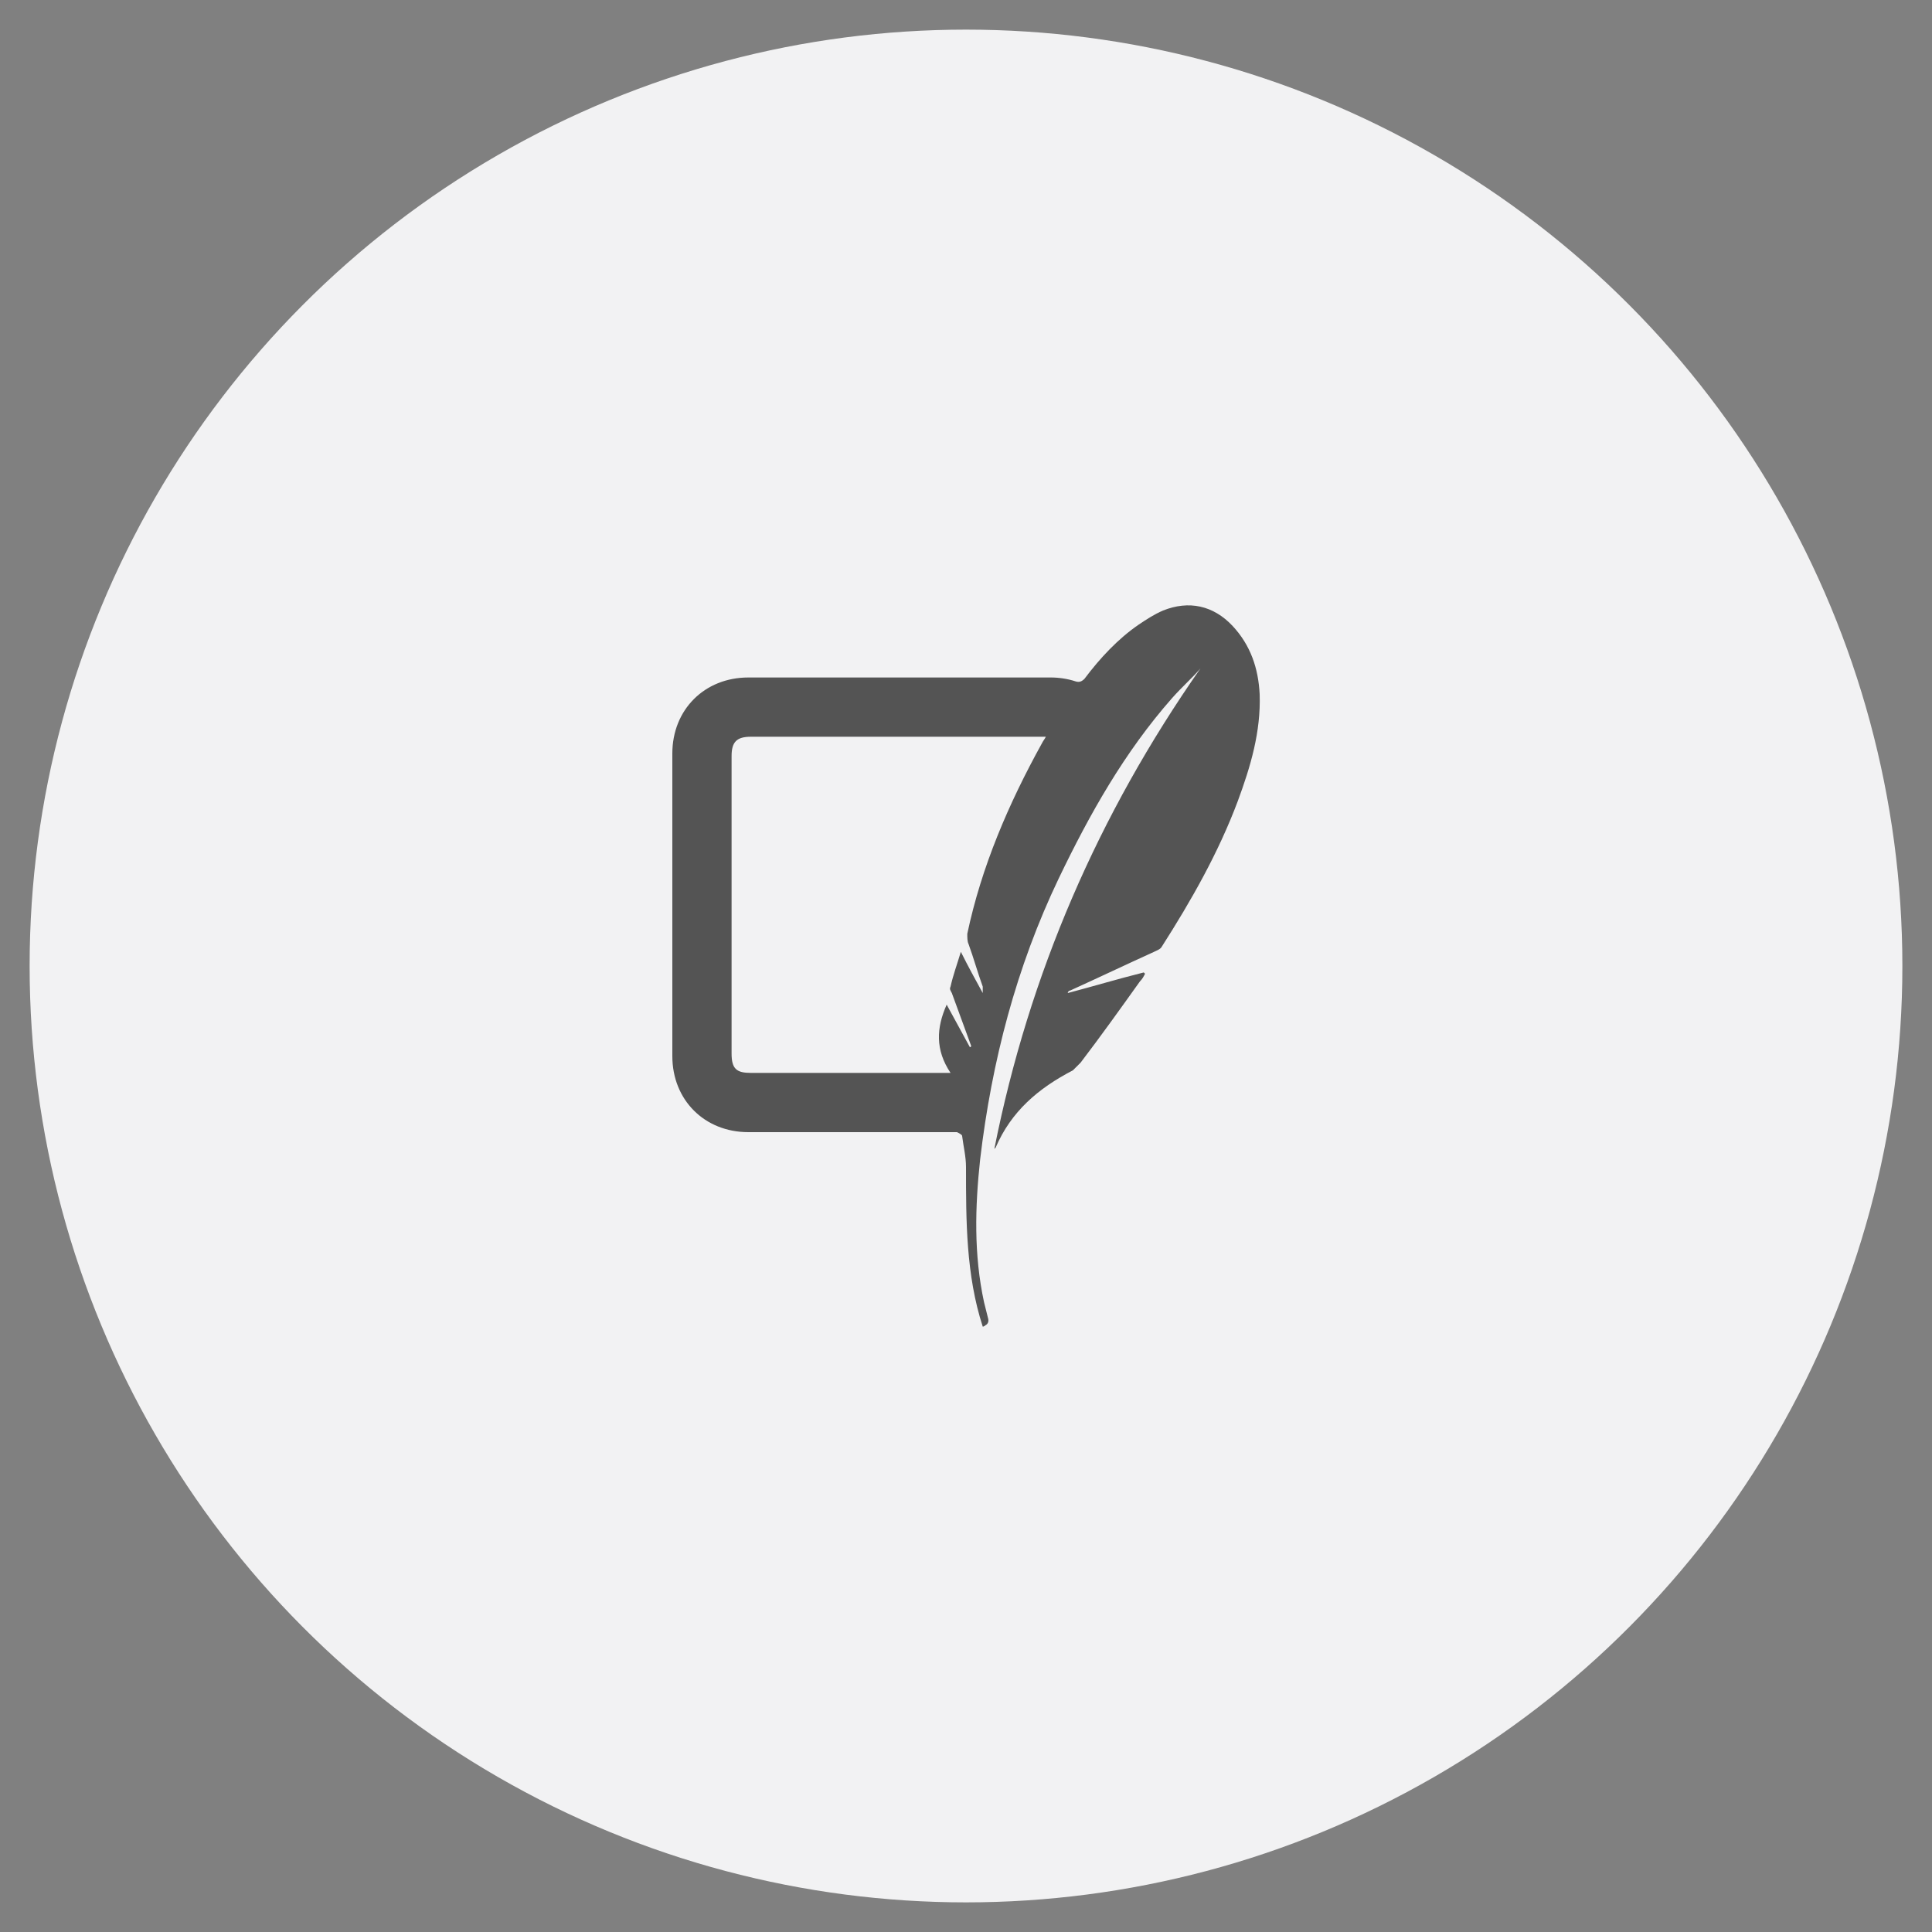
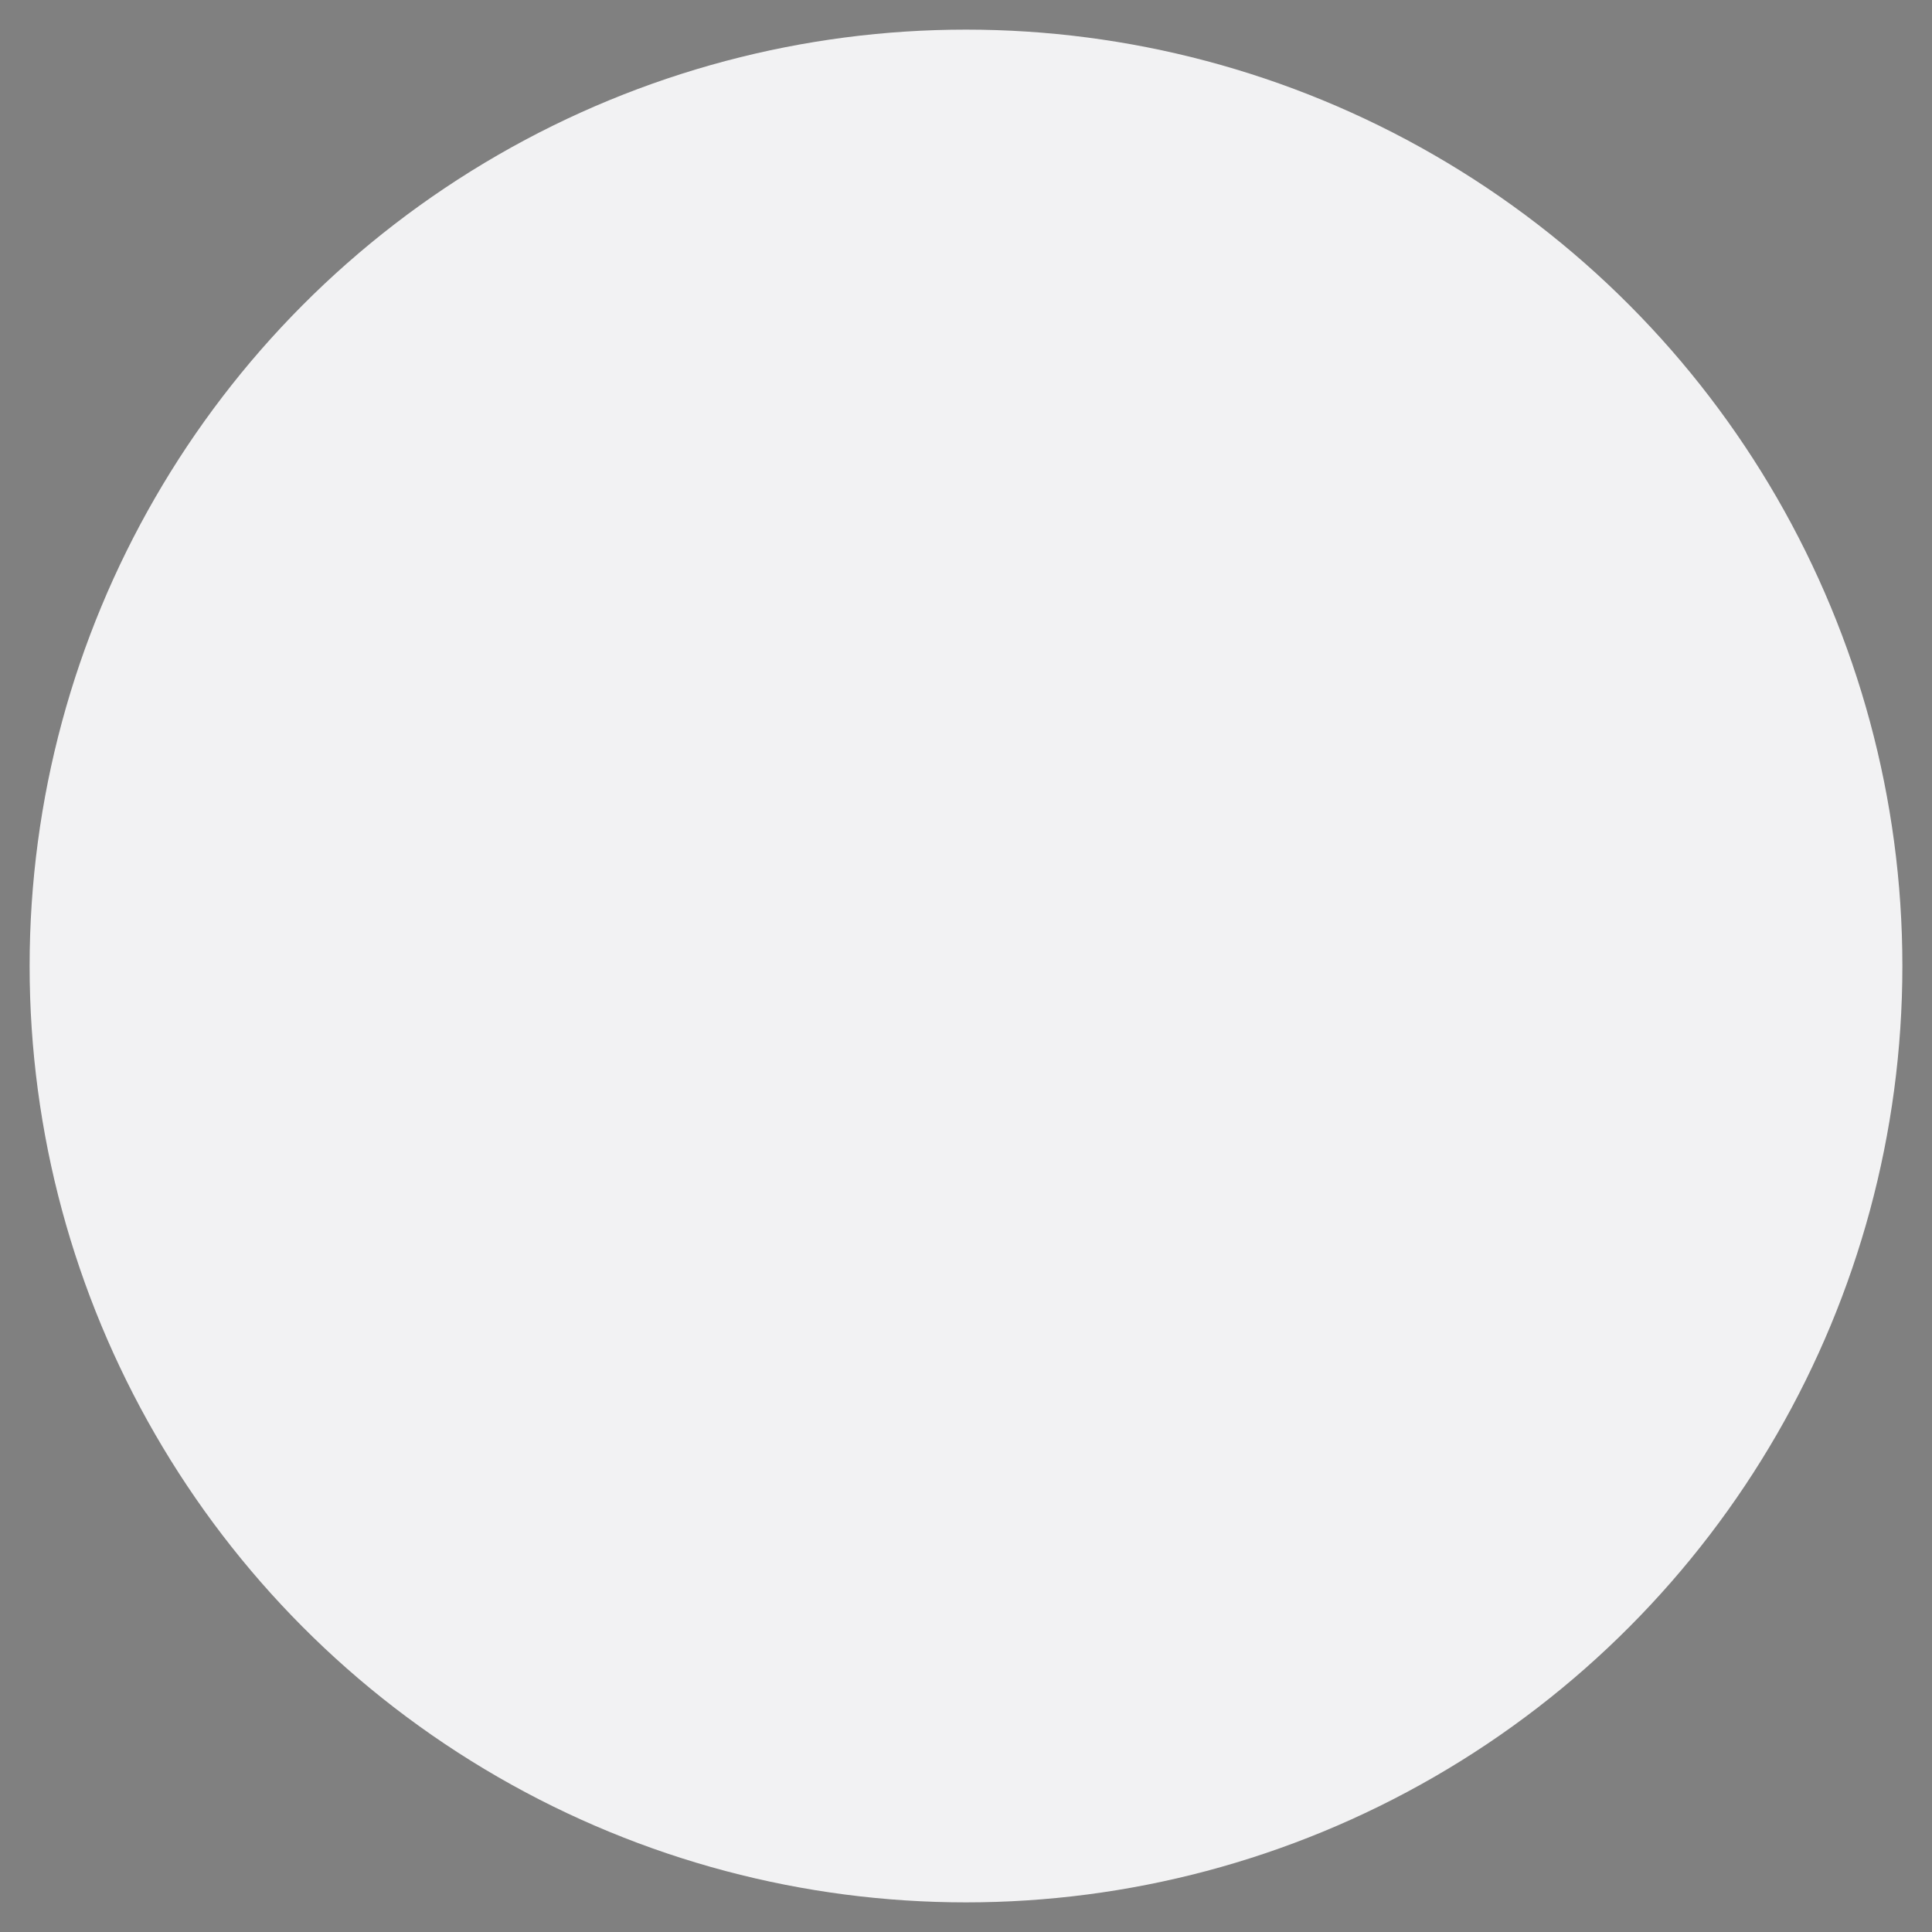
<svg xmlns="http://www.w3.org/2000/svg" version="1.1" id="Layer_1" x="0px" y="0px" viewBox="0 0 150 150" style="enable-background:new 0 0 150 150;" xml:space="preserve">
  <rect x="0" y="0" width="150" height="150" fill="#808080" stroke="none" />
  <style type="text/css">
	.st0{fill:#F2F2F3;}
	.st1{fill:#545454;}
</style>
  <circle class="st0" cx="75" cy="75" r="72.7" />
-   <path class="st1" d="M76.3,103C75,99,75,94.8,75,90.6c0-0.8-0.2-1.6-0.3-2.4c0-0.1-0.2-0.2-0.4-0.3c-0.1,0-0.3,0-0.4,0  c-5.3,0-10.6,0-15.8,0c-3.4,0-5.9-2.5-5.9-5.9c0-7.8,0-15.7,0-23.5c0-3.4,2.5-5.9,5.9-5.9c7.8,0,15.7,0,23.5,0  c0.6,0,1.3,0.1,1.9,0.3c0.3,0.1,0.5,0,0.7-0.2c1.2-1.6,2.6-3.1,4.2-4.2c0.6-0.4,1.2-0.8,1.9-1.1c2-0.8,3.9-0.4,5.4,1.2  c1.4,1.5,2,3.3,2.1,5.3c0.1,2.9-0.7,5.6-1.7,8.3c-1.5,4-3.6,7.7-5.9,11.3c-0.1,0.2-0.4,0.3-0.6,0.4c-2.2,1-4.3,2-6.5,3  c-0.1,0-0.2,0.1-0.2,0.2c1.9-0.5,3.9-1.1,5.9-1.6l0.1,0.1c-0.1,0.2-0.2,0.4-0.4,0.6c-1.5,2.1-3,4.2-4.6,6.3  c-0.2,0.2-0.4,0.4-0.6,0.6c-2.7,1.4-4.8,3.2-6,6l-0.1,0.1c2.7-13.6,8.1-26,16-37.3c-0.6,0.7-1.4,1.4-2.2,2.3c-3.7,4.2-6.4,9-8.8,14  C78.9,75.1,77,82.4,76.1,90c-0.4,3.7-0.5,7.4,0.3,11.1c0.1,0.4,0.2,0.8,0.3,1.2c0.1,0.3,0,0.5-0.2,0.6C76.4,103,76.3,103,76.3,103z   M76.3,77.1c0-0.3,0-0.4,0-0.5c-0.4-1.1-0.7-2.2-1.1-3.3c-0.1-0.2-0.1-0.5-0.1-0.8c1.1-5.2,3.2-10.1,5.8-14.8  c0.1-0.2,0.2-0.3,0.3-0.5c-0.3,0-0.5,0-0.7,0c-7.4,0-14.8,0-22.2,0c-1.1,0-1.5,0.4-1.5,1.5c0,7.7,0,15.4,0,23.1  c0,1.2,0.4,1.5,1.5,1.5c4.9,0,9.8,0,14.7,0c0.2,0,0.4,0,0.8,0c-1.2-1.8-1.1-3.5-0.3-5.3c0.6,1.1,1.2,2.2,1.8,3.3c0,0,0.1,0,0.1-0.1  c-0.5-1.4-1-2.7-1.5-4.1c-0.1-0.2-0.2-0.3-0.1-0.5c0.2-0.9,0.5-1.7,0.8-2.7C75.2,75.1,75.7,76,76.3,77.1z" />
</svg>